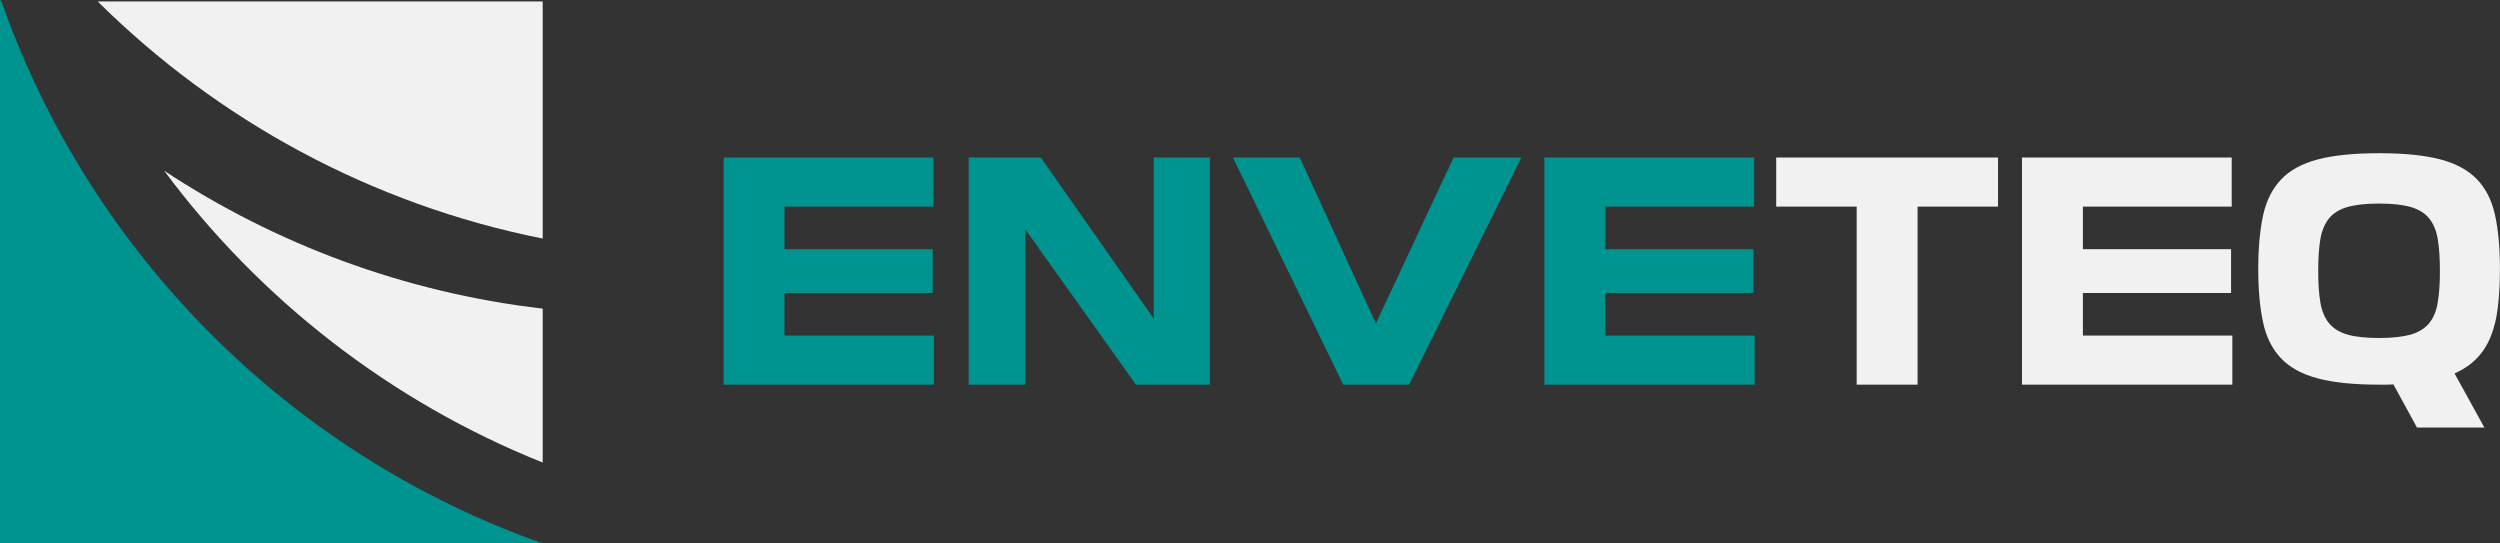
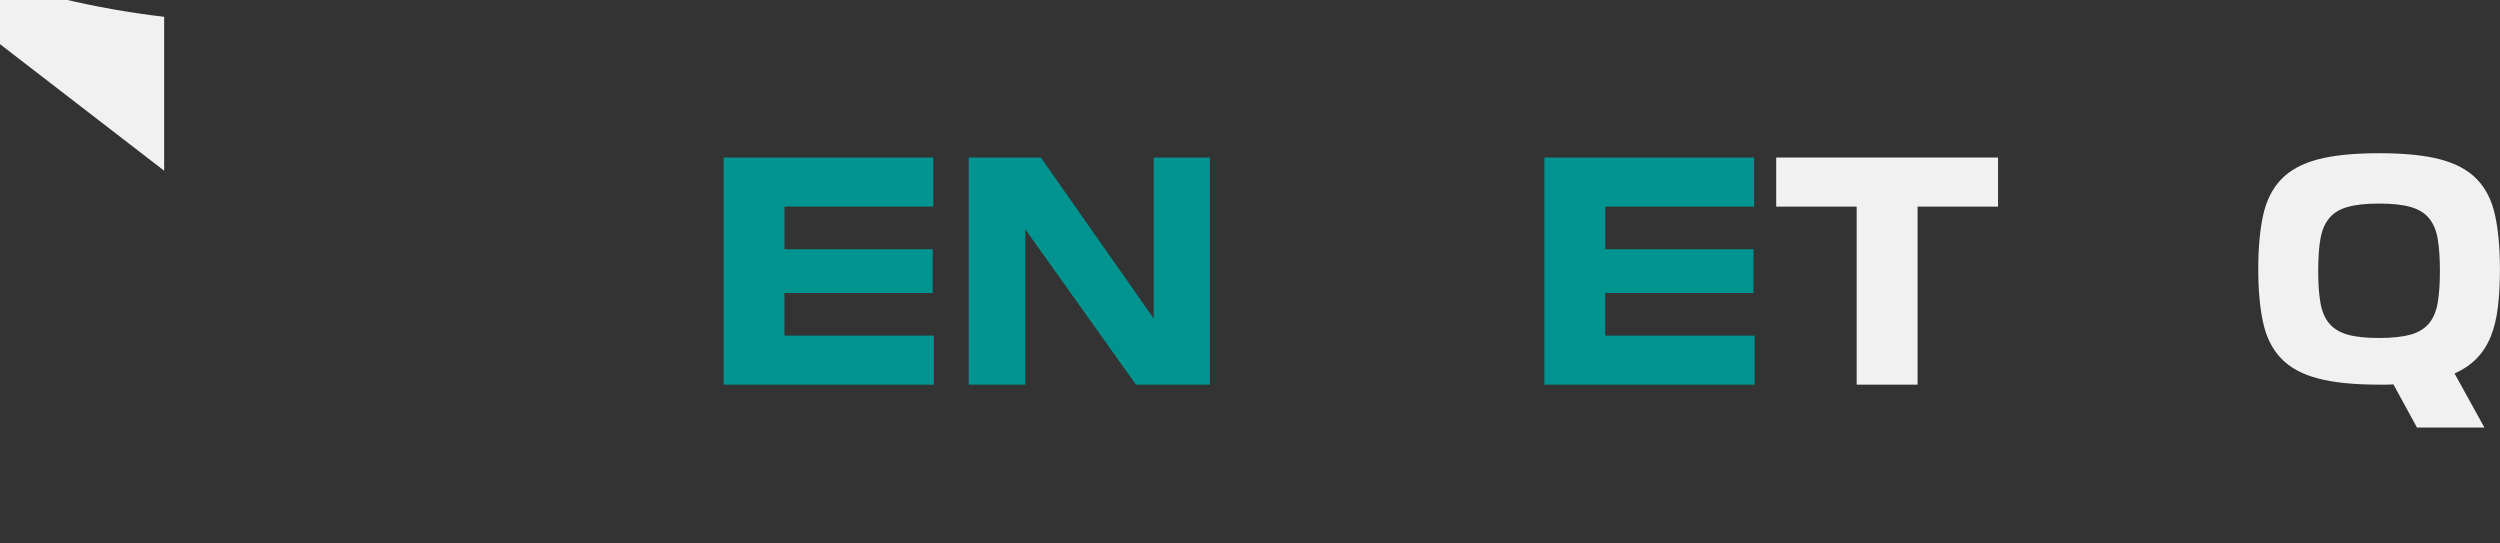
<svg xmlns="http://www.w3.org/2000/svg" id="uuid-da8e11c8-0439-4eb2-9fcc-77e2b1cab986" width="392.76" height="85.37" viewBox="0 0 392.76 85.37">
  <rect x="0" y="0" width="392.76" height="85.37" fill="#333333" stroke="none" />
  <defs>
    <style>.uuid-61ebe641-d1ca-4648-b334-3872a4093459{fill:#f1f1f1;}.uuid-61ebe641-d1ca-4648-b334-3872a4093459,.uuid-3d295e9e-f8bb-4053-87e3-9a30c9ce67b6{stroke-width:0px;}.uuid-3d295e9e-f8bb-4053-87e3-9a30c9ce67b6{fill:#009490;}</style>
  </defs>
  <path class="uuid-3d295e9e-f8bb-4053-87e3-9a30c9ce67b6" d="m146.52,46.03h-23.28v6.69h23.48v7.71h-33.04V24.75h32.95v7.71h-23.38v6.69h23.28v6.88Z" />
  <path class="uuid-3d295e9e-f8bb-4053-87e3-9a30c9ce67b6" d="m181.25,50.03v-25.28h8.83v35.68h-11.62l-17.38-24.4v24.4h-8.89V24.75h11.33l17.72,25.28Z" />
-   <path class="uuid-3d295e9e-f8bb-4053-87e3-9a30c9ce67b6" d="m221.38,60.43h-10.35l-17.33-35.68h10.5l11.96,26.07,12.2-26.07h10.64l-17.62,35.68Z" />
  <path class="uuid-3d295e9e-f8bb-4053-87e3-9a30c9ce67b6" d="m275.47,46.03h-23.28v6.69h23.48v7.71h-33.04V24.75h32.95v7.71h-23.38v6.69h23.28v6.88Z" />
-   <path class="uuid-3d295e9e-f8bb-4053-87e3-9a30c9ce67b6" d="m.23.23l-.23-.23v85.37h85.26C45.6,71.38,14.18,39.92.23.23Z" />
  <path class="uuid-61ebe641-d1ca-4648-b334-3872a4093459" d="m291.69,32.46h-12.64v-7.71h34.85v7.71h-12.64v27.97h-9.57v-27.97Z" />
-   <path class="uuid-61ebe641-d1ca-4648-b334-3872a4093459" d="m350.51,46.03h-23.28v6.69h23.48v7.71h-33.05V24.75h32.95v7.71h-23.38v6.69h23.28v6.88Z" />
  <path class="uuid-61ebe641-d1ca-4648-b334-3872a4093459" d="m373.77,60.43c-3.94,0-7.14-.32-9.62-.98-2.48-.65-4.4-1.7-5.78-3.15-1.39-1.45-2.33-3.32-2.83-5.64-.5-2.3-.76-5.1-.76-8.39s.26-6.13.76-8.44c.51-2.31,1.45-4.19,2.83-5.64,1.38-1.45,3.31-2.5,5.78-3.15,2.47-.65,5.68-.97,9.62-.97s7.14.32,9.61.97c2.47.65,4.4,1.7,5.78,3.15,1.39,1.45,2.33,3.33,2.83,5.64.5,2.31.76,5.13.76,8.44,0,2.21-.11,4.2-.32,5.96-.21,1.76-.58,3.3-1.12,4.63-.54,1.34-1.27,2.48-2.2,3.44-.93.96-2.09,1.75-3.49,2.37l4.69,8.5h-10.59l-3.71-6.79c-.36.03-.72.05-1.1.05h-1.15Zm0-28.45c-2.05,0-3.7.18-4.96.54-1.25.35-2.22.95-2.9,1.78-.68.83-1.14,1.92-1.37,3.27-.23,1.35-.34,3.02-.34,5s.11,3.6.34,4.95c.23,1.35.68,2.44,1.37,3.27.68.83,1.65,1.42,2.9,1.78,1.25.36,2.91.53,4.96.53s3.7-.18,4.95-.53c1.25-.36,2.22-.96,2.9-1.78.68-.83,1.14-1.92,1.36-3.27.23-1.35.34-3,.34-4.95s-.11-3.65-.34-5c-.22-1.35-.68-2.44-1.36-3.27-.68-.83-1.65-1.43-2.9-1.78-1.25-.36-2.91-.54-4.95-.54Z" />
-   <path class="uuid-61ebe641-d1ca-4648-b334-3872a4093459" d="m25.79,26.82c15.08,20.3,35.63,36.3,59.47,45.85v-24.18c-21.78-2.54-42.01-10.16-59.47-21.67Z" />
-   <path class="uuid-61ebe641-d1ca-4648-b334-3872a4093459" d="m85.26.23H15.35c18.8,18.63,42.93,31.87,69.91,37.25V.23Z" />
+   <path class="uuid-61ebe641-d1ca-4648-b334-3872a4093459" d="m25.79,26.82v-24.18c-21.78-2.54-42.01-10.16-59.47-21.67Z" />
</svg>